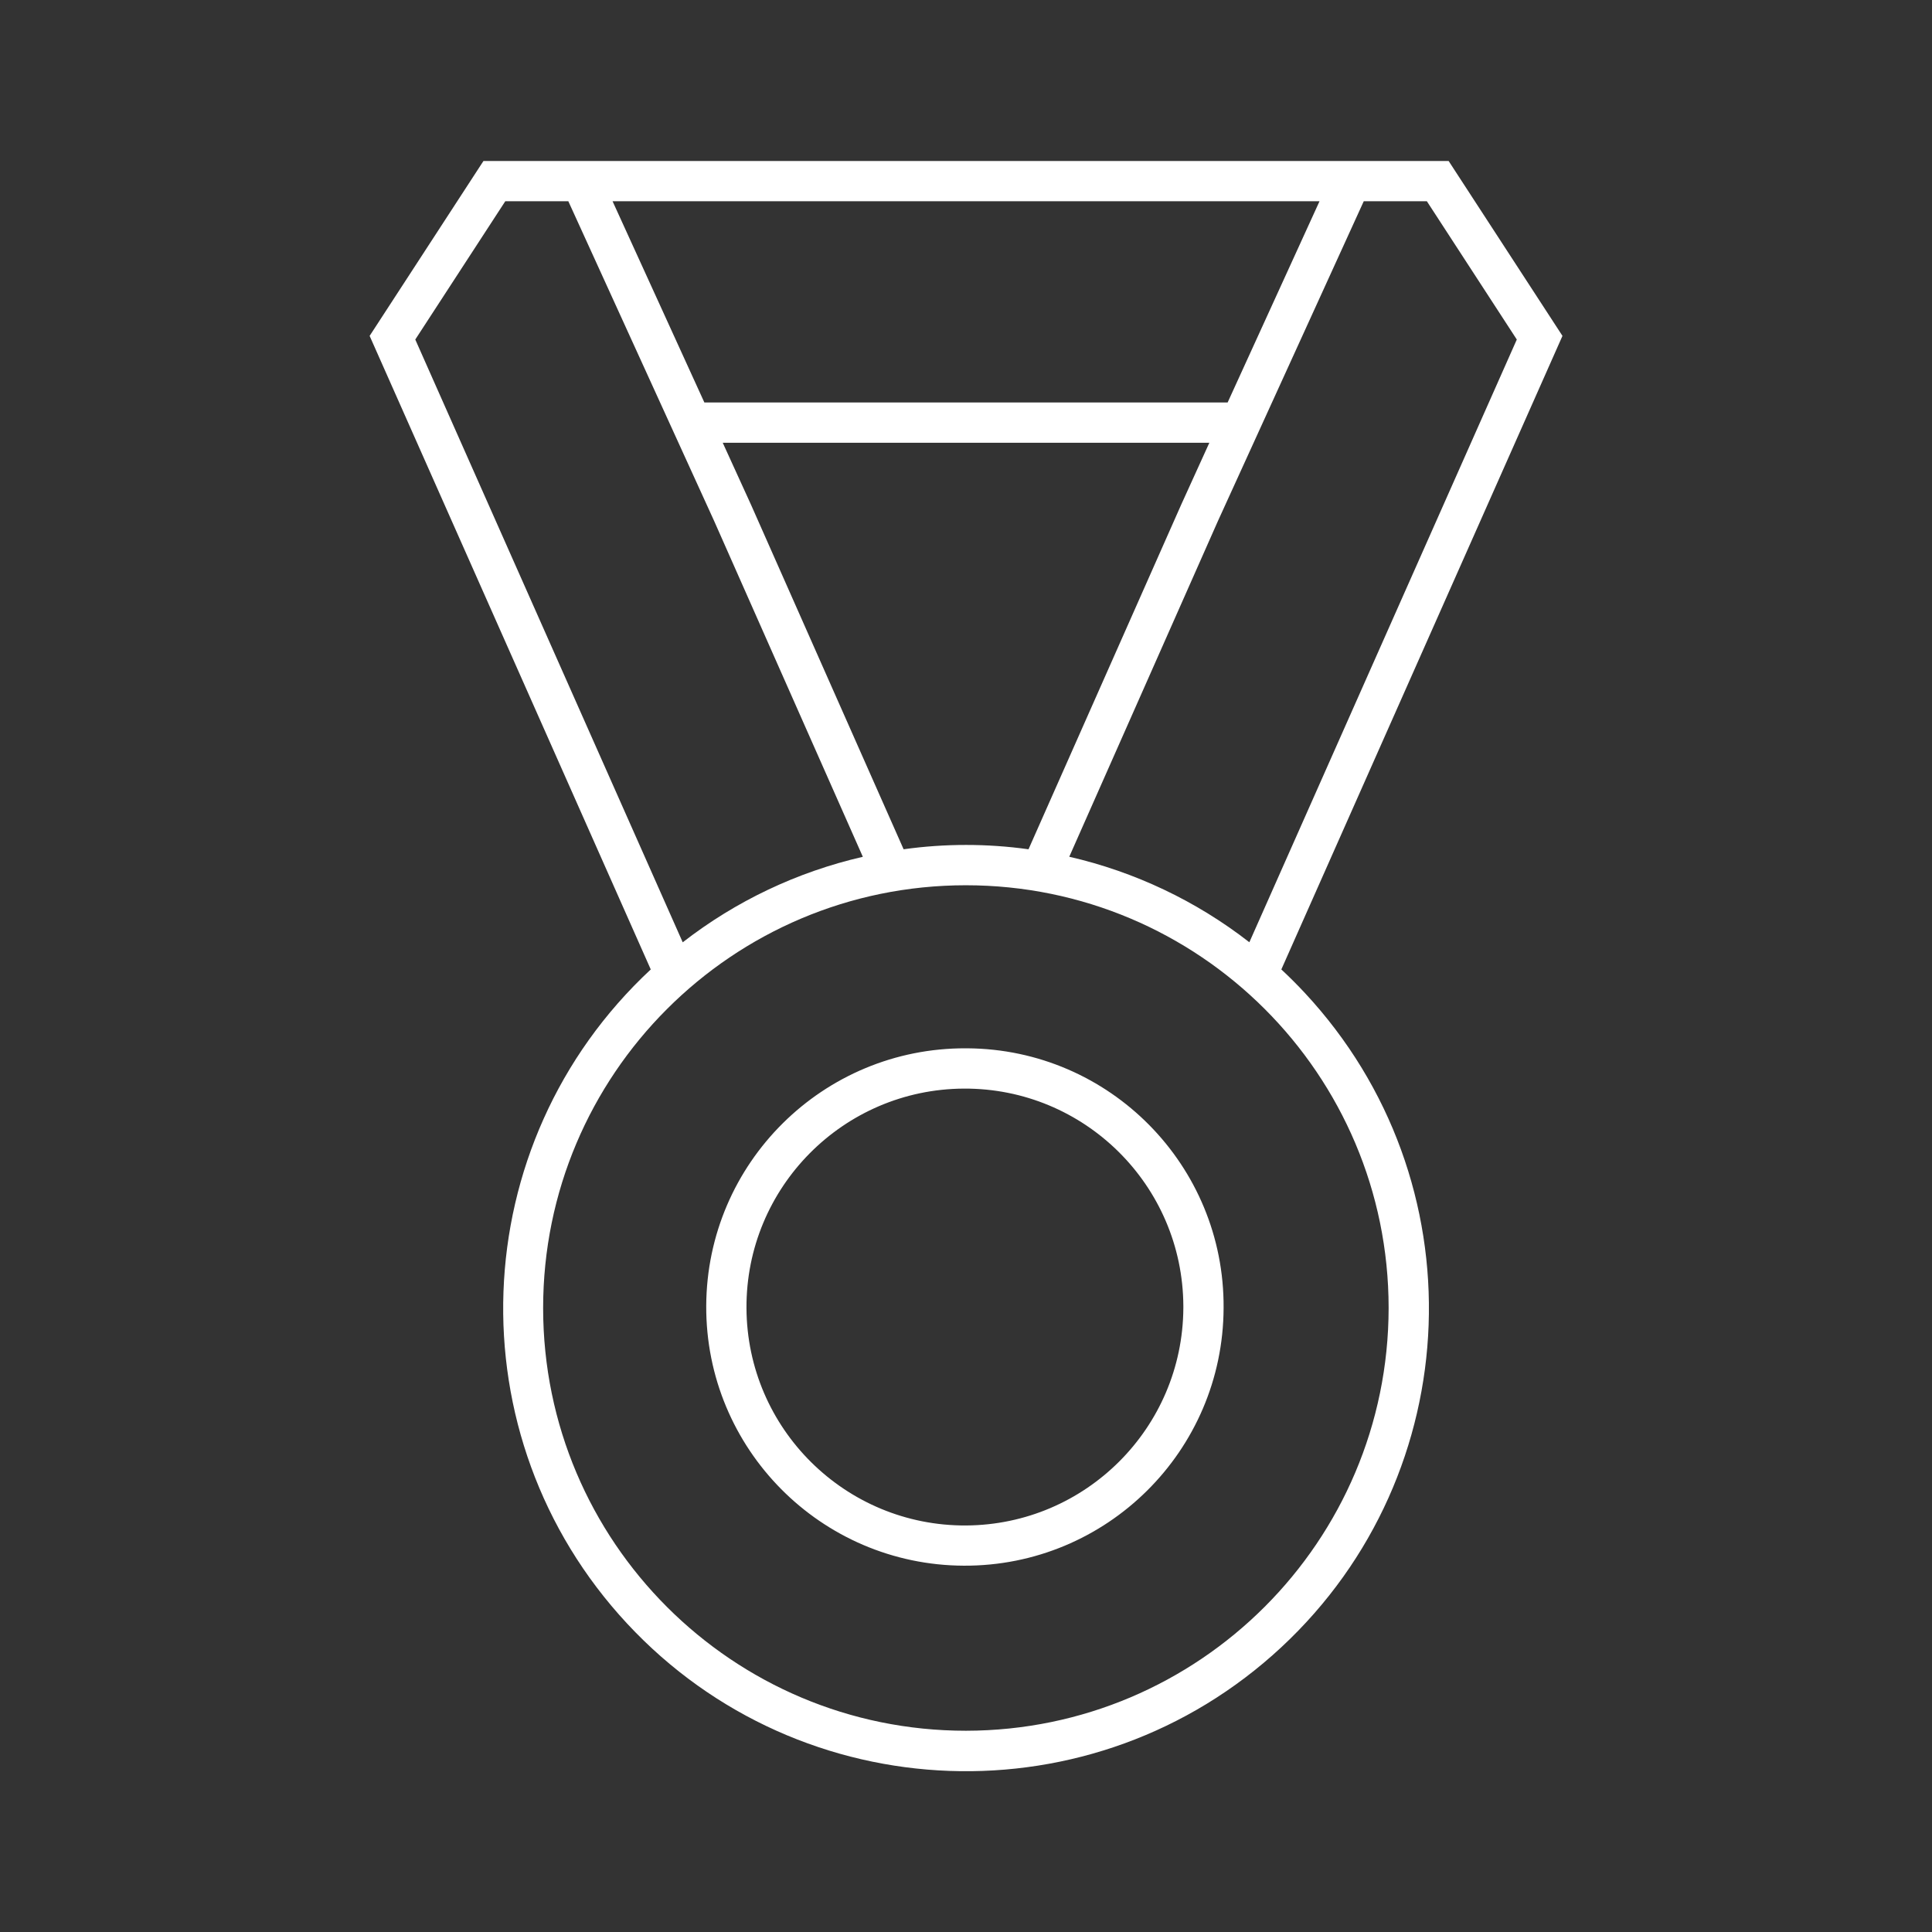
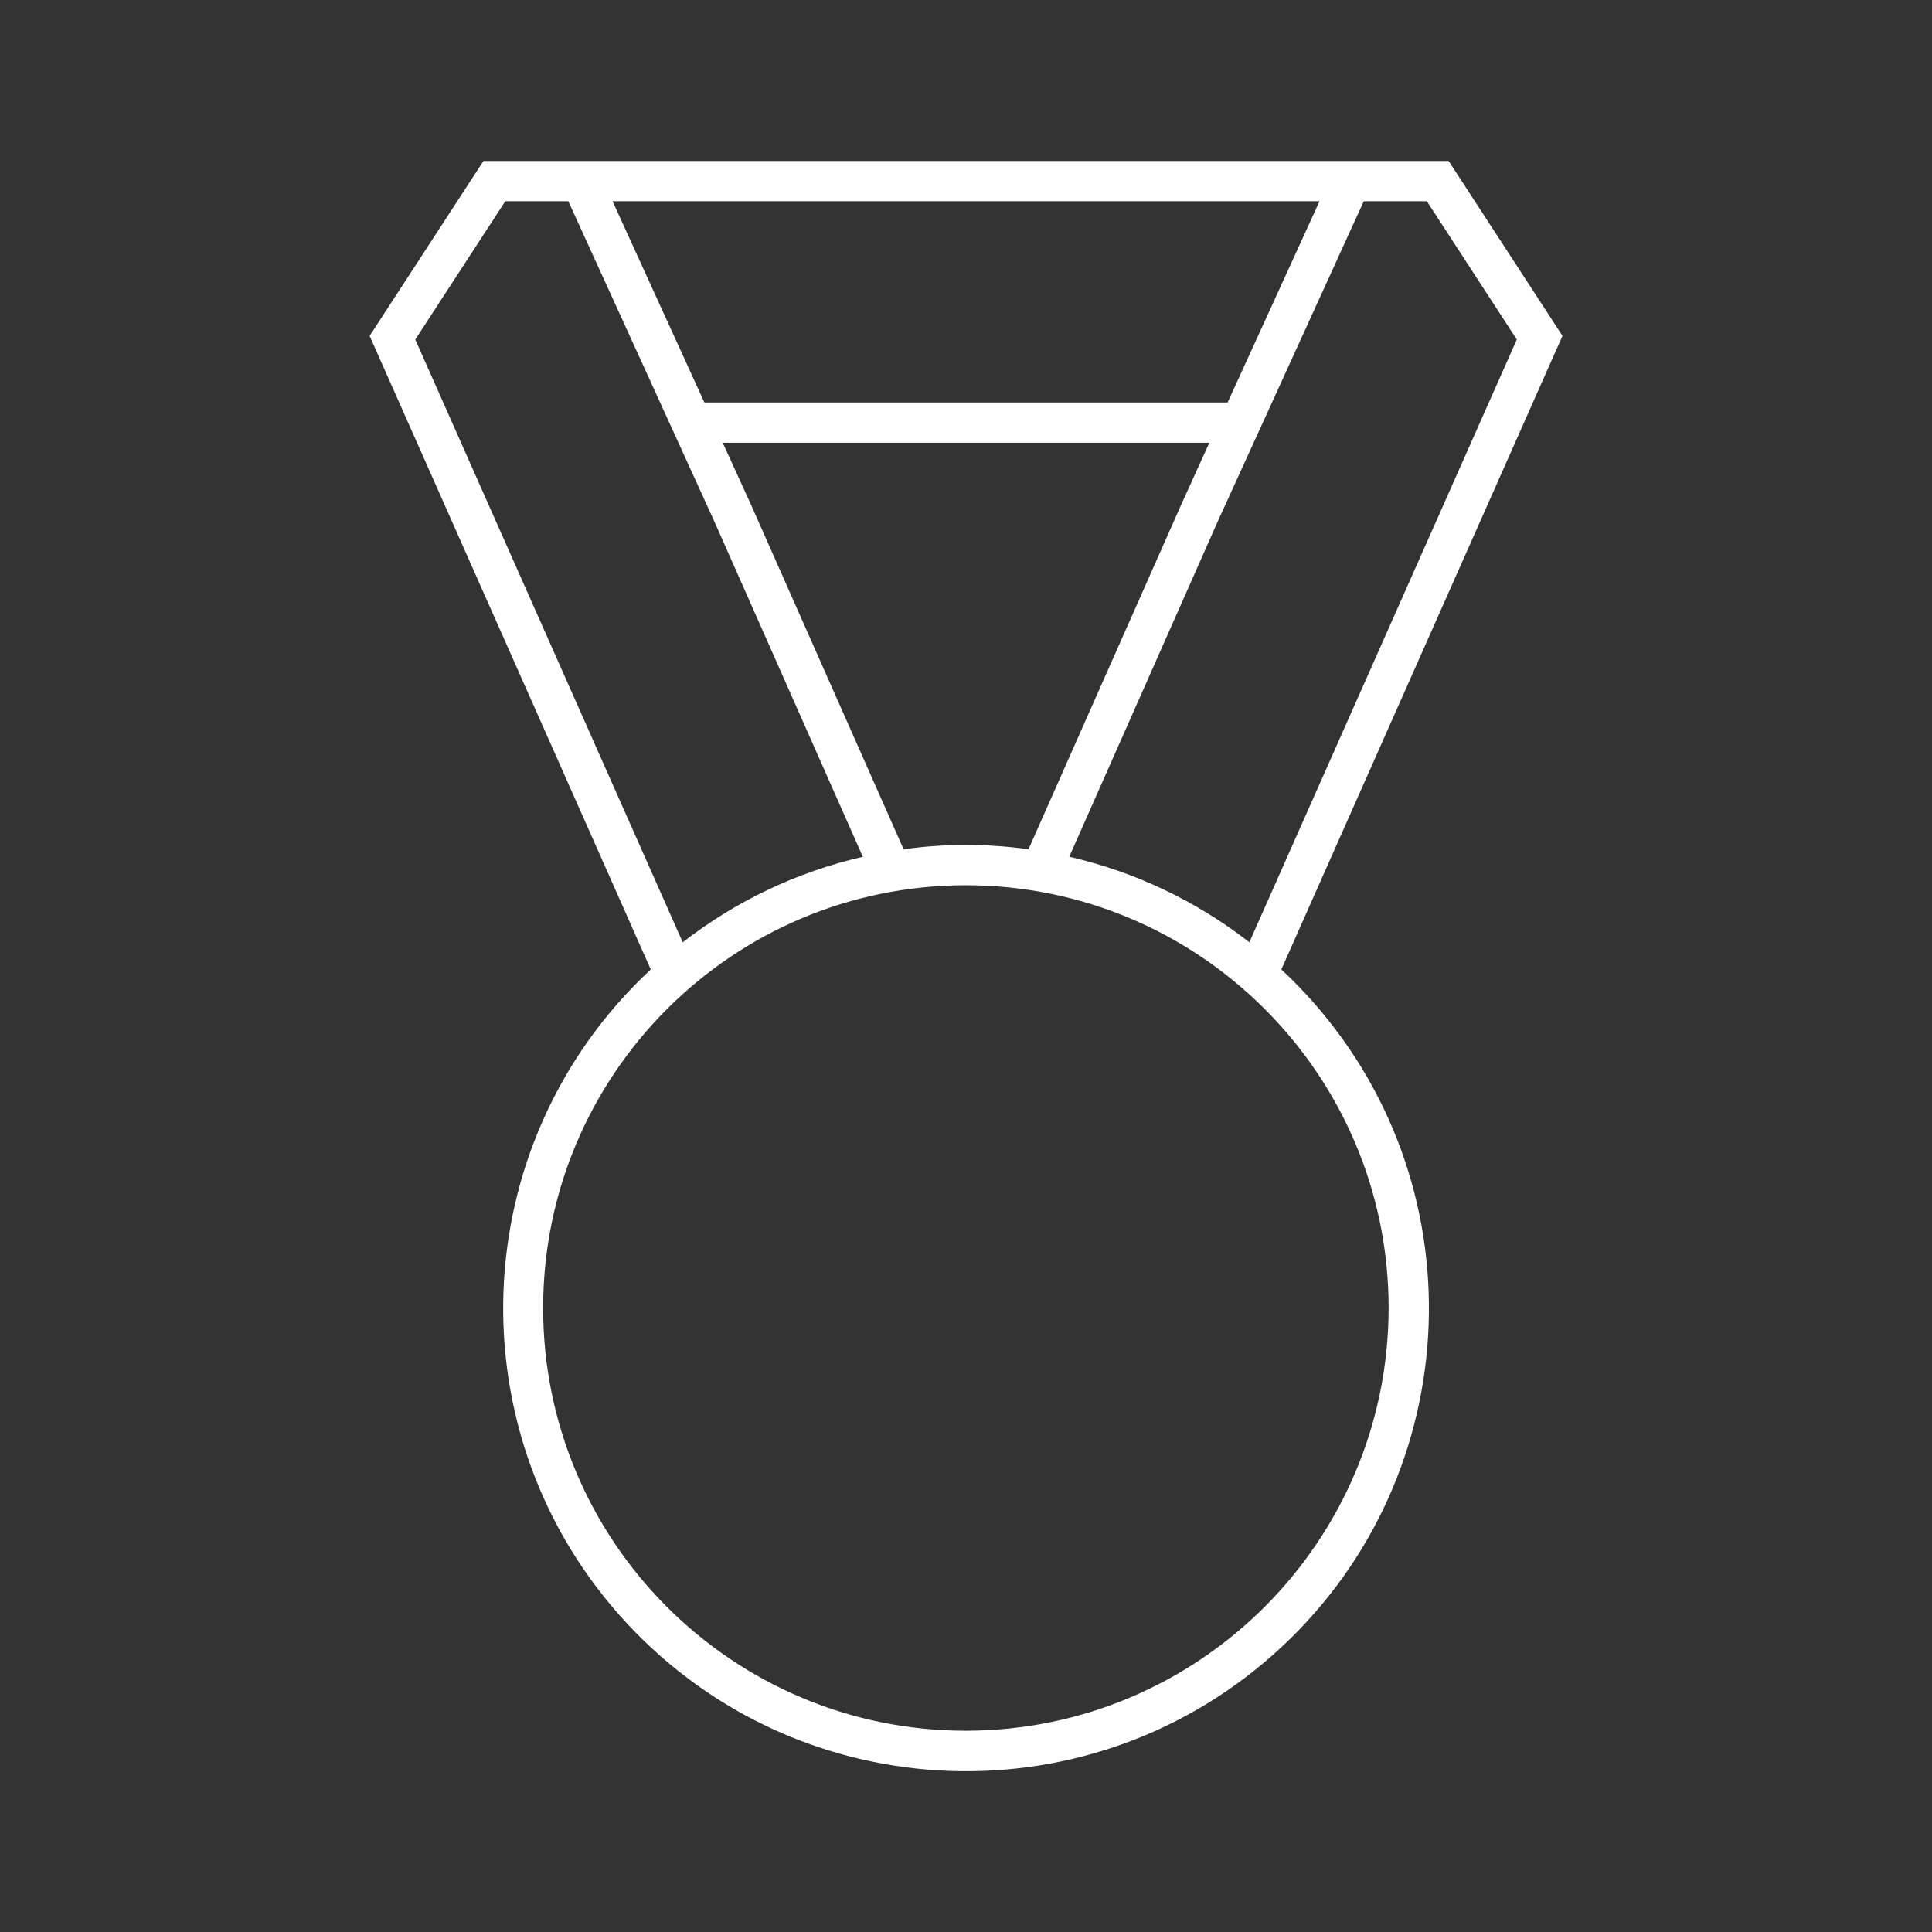
<svg xmlns="http://www.w3.org/2000/svg" viewBox="0 0 96 96" id="Icons_Medal_M" overflow="hidden">
  <rect x="0" y="0" width="96" height="96" fill="#333333" stroke="none" />
  <g id="Icons">
-     <path d="M48 52.09C40.901 52.06 35.122 57.791 35.092 64.89 35.062 71.989 40.793 77.768 47.892 77.798 54.991 77.828 60.77 72.097 60.8 64.998 60.8 64.995 60.8 64.993 60.8 64.99 60.846 57.911 55.145 52.136 48.066 52.09 48.044 52.09 48.022 52.09 48 52.09ZM48 75.8C42.006 75.83 37.122 70.994 37.092 65 37.062 59.006 41.898 54.122 47.892 54.092 53.887 54.062 58.77 58.898 58.8 64.892 58.8 64.928 58.8 64.964 58.8 65 58.765 70.95 53.95 75.765 48 75.8Z" fill="#FFFFFF" />
    <path d="M63.669 48.171 77.638 16.69 71.982 8 24.022 8 18.367 16.69 32.336 48.171C23.036 56.823 22.511 71.377 31.163 80.677 39.816 89.977 54.369 90.502 63.669 81.85 72.969 73.197 73.494 58.644 64.842 49.344 64.465 48.939 64.074 48.548 63.669 48.171ZM75.369 16.871 62.08 46.82C59.443 44.768 56.388 43.318 53.131 42.571L60.513 25.9 67.764 10 70.9 10ZM44.9 42.2 37.312 25.068 35.912 22 60.092 22 58.692 25.078 51.106 42.2C49.047 41.913 46.958 41.913 44.899 42.2ZM61 20 35 20 30.438 10 65.566 10ZM20.635 16.871 25.107 10 28.24 10 35.487 25.891 42.874 42.574C39.617 43.321 36.562 44.771 33.924 46.823ZM48 86C36.399 86.003 26.991 76.601 26.988 65 26.985 53.399 36.387 43.991 47.988 43.988 59.589 43.985 68.997 53.387 69 64.988 69 64.99 69 64.992 69 64.994 68.988 76.588 59.594 85.985 48 86Z" fill="#FFFFFF" />
  </g>
</svg>